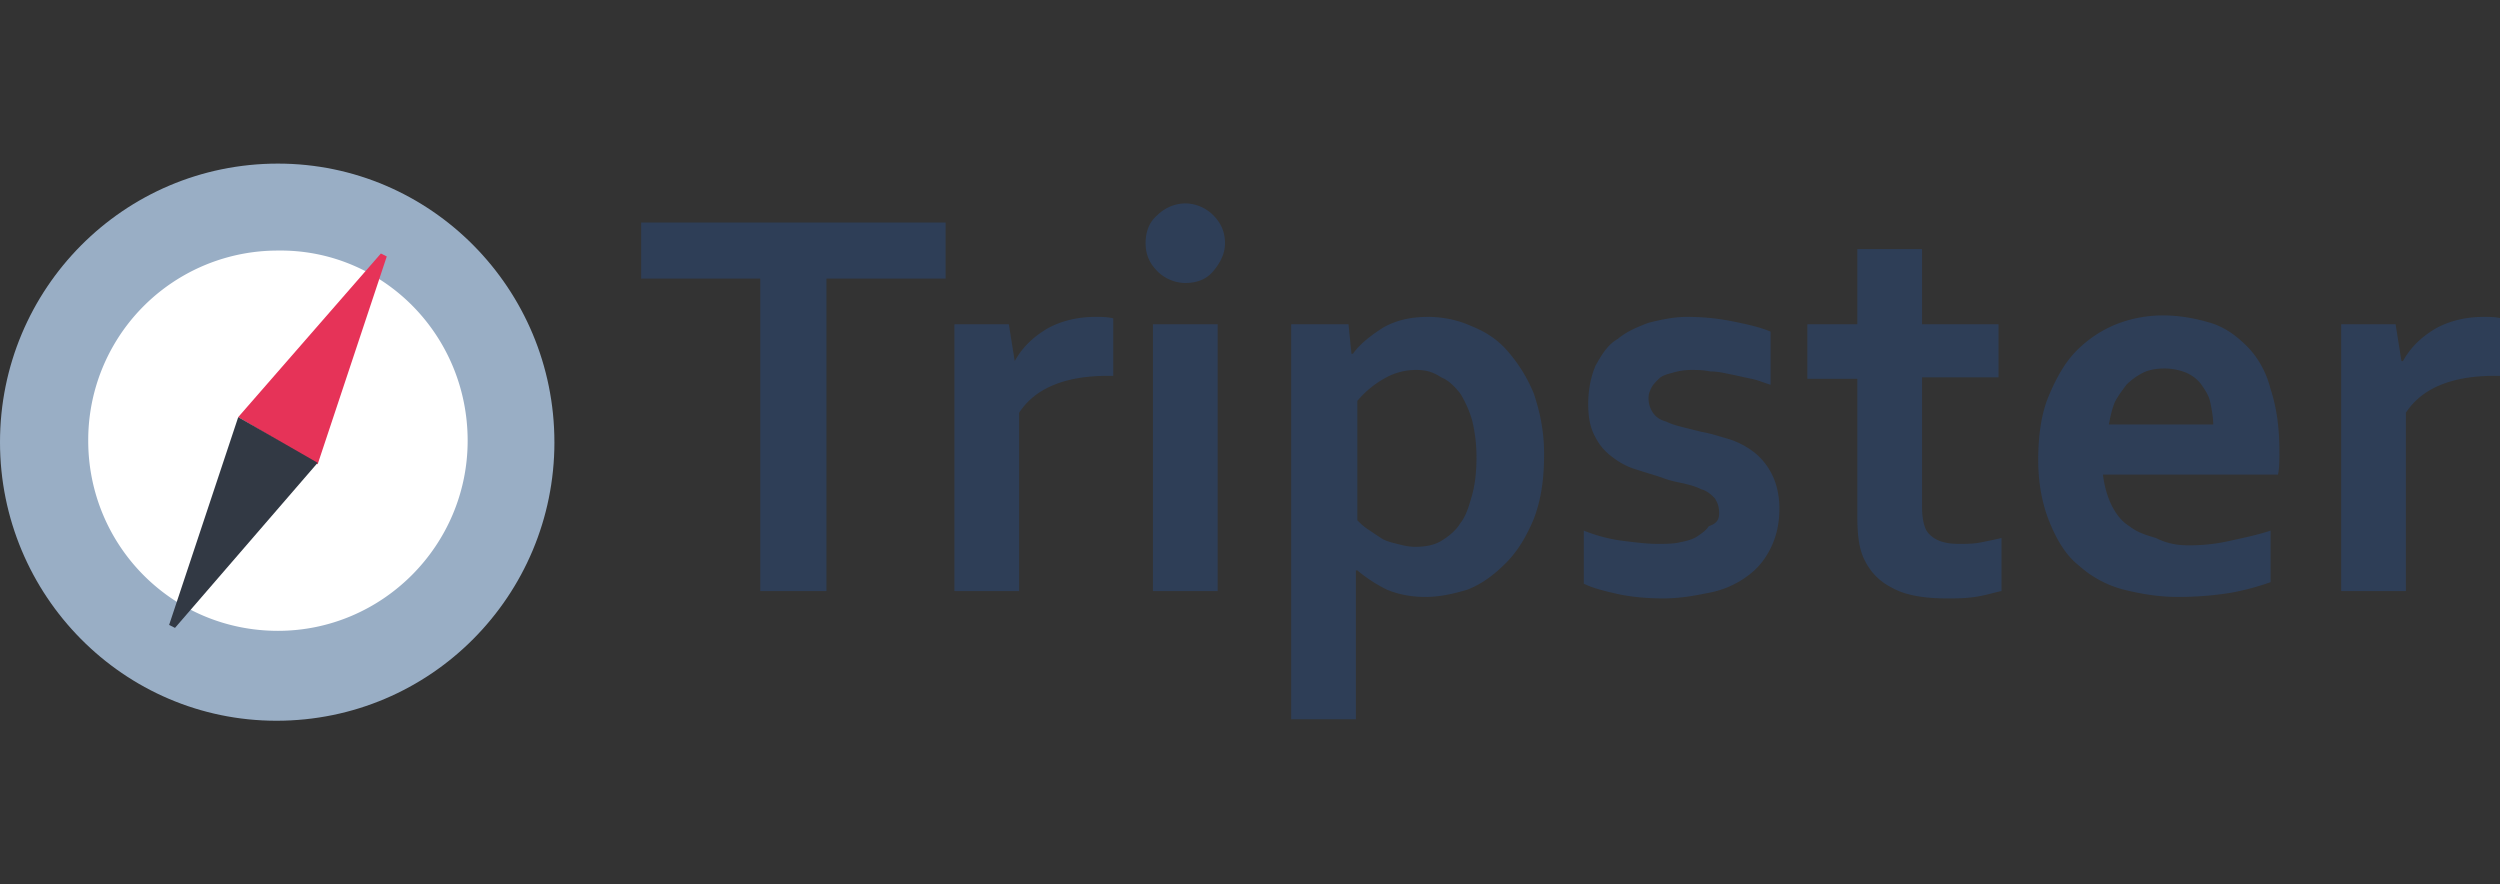
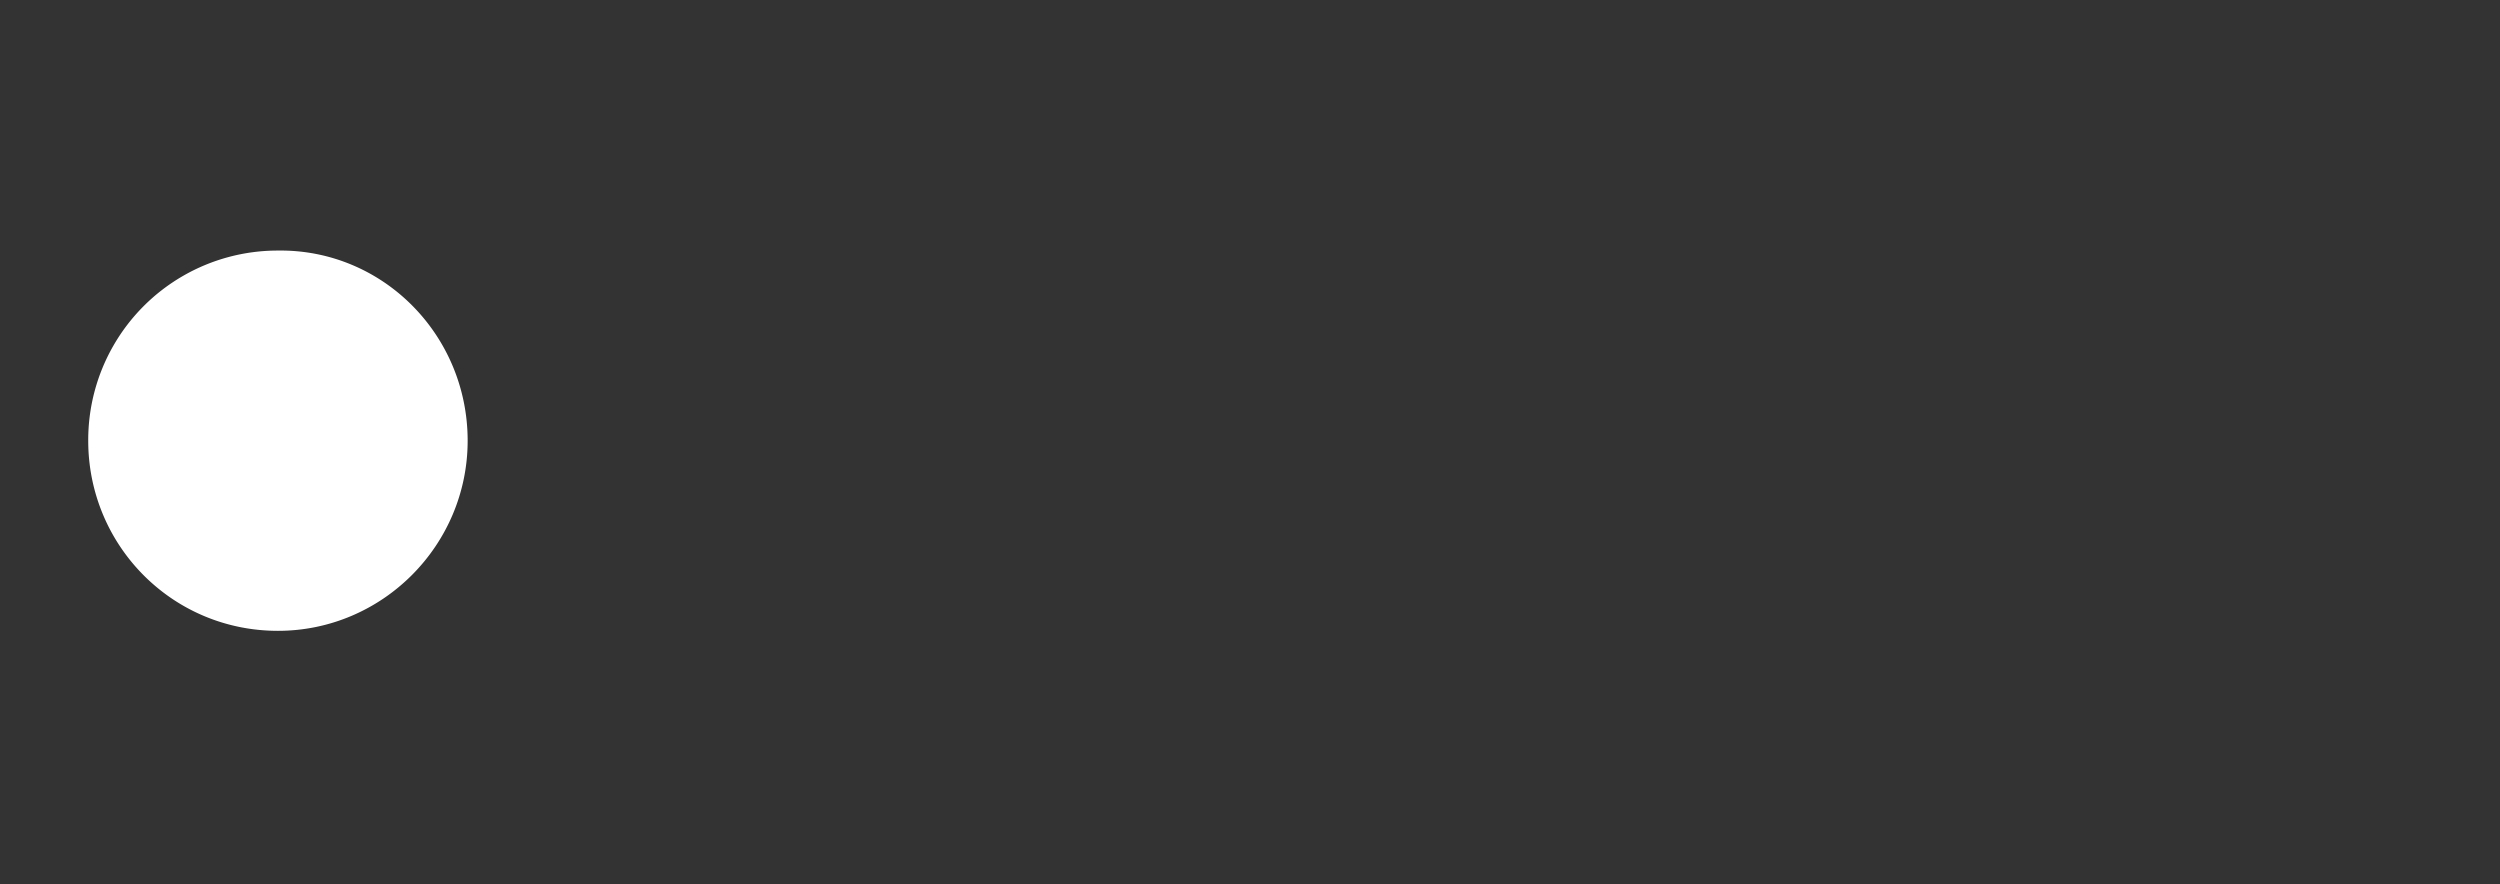
<svg xmlns="http://www.w3.org/2000/svg" width="147" height="52" fill="none">
  <rect width="100%" height="100%" fill="#333333" stroke="none" />
  <g clip-path="url(#clip0)">
-     <path fill-rule="evenodd" clip-rule="evenodd" d="M69.695 16.64a2.36 2.36 0 0 1-1.643-.693c-.432-.434-.691-.954-.691-1.647 0-.607.172-1.213.691-1.647a2.36 2.36 0 0 1 1.643-.693c.606 0 1.21.26 1.643.693.433.434.692.954.692 1.647 0 .607-.26 1.127-.692 1.647-.432.52-1.037.693-1.643.693z" fill="#2E3E57" />
-     <path d="M48.683 34.753h-3.978V16.38h-7.004v-3.294h17.9v3.294h-7.005v18.373h.087zM65.458 22.1h-.346c-1.21 0-2.248.173-3.113.52-.864.347-1.556.867-2.075 1.647v10.486H56.12V19.067h3.2l.346 2.166c.432-.78 1.037-1.386 1.902-1.906.778-.434 1.73-.694 2.854-.694.345 0 .691 0 1.037.087v3.38zm2.335-3.033h3.805v15.686h-3.805V19.067zM83.79 35.1c-.865 0-1.643-.173-2.248-.433a8.523 8.523 0 0 1-1.73-1.127h-.086v8.753H75.92V19.067h3.372l.173 1.733h.087c.432-.607 1.124-1.127 1.816-1.56.778-.433 1.643-.607 2.594-.607.865 0 1.73.174 2.508.52.864.347 1.556.78 2.161 1.474a8.88 8.88 0 0 1 1.557 2.513c.346 1.04.605 2.167.605 3.553 0 1.474-.173 2.687-.605 3.814-.433 1.04-.951 1.906-1.643 2.6-.692.693-1.384 1.213-2.248 1.56-.865.26-1.643.433-2.508.433zm-.519-13.347a3.7 3.7 0 0 0-1.902.52 5.667 5.667 0 0 0-1.557 1.3v7.02c.173.174.346.347.606.52l.778.52c.26.174.605.26.951.347.346.087.692.173 1.038.173.605 0 1.124-.086 1.556-.346.433-.26.865-.607 1.124-1.04.346-.434.52-1.04.692-1.647.173-.607.26-1.387.26-2.167a8.96 8.96 0 0 0-.26-2.253 6.508 6.508 0 0 0-.692-1.56c-.346-.433-.691-.78-1.124-.953-.519-.347-.951-.434-1.47-.434zm17.813 8.407c0-.347-.086-.607-.259-.867-.173-.173-.433-.433-.778-.52-.346-.173-.692-.26-1.038-.346-.432-.087-.865-.174-1.297-.347-.519-.173-1.124-.347-1.643-.52-.519-.173-.951-.433-1.384-.78-.432-.347-.691-.693-.95-1.213-.26-.52-.347-1.127-.347-1.82 0-.867.173-1.647.433-2.254.346-.606.691-1.213 1.297-1.56.519-.433 1.124-.693 1.816-.953.691-.173 1.47-.347 2.248-.347.951 0 1.816.087 2.68.26.865.174 1.643.347 2.249.607v3.12c-.346-.087-.692-.26-1.124-.347-.433-.086-.779-.173-1.211-.26-.432-.086-.778-.173-1.211-.173-.432-.087-.778-.087-1.124-.087a3.82 3.82 0 0 0-1.124.174c-.346.086-.605.173-.778.346-.173.174-.346.347-.432.52-.087.174-.173.347-.173.607 0 .347.086.607.259.867.173.26.432.433.778.52.346.173.692.26 1.038.346l1.038.26c.518.087 1.037.26 1.642.434a4.8 4.8 0 0 1 1.47.78c.433.346.779.78 1.038 1.3.26.52.432 1.213.432 1.993 0 .867-.172 1.647-.518 2.34-.346.693-.779 1.213-1.384 1.647a5.484 5.484 0 0 1-2.162.953c-.864.173-1.729.347-2.767.347-.95 0-1.902-.087-2.68-.26-.778-.174-1.47-.347-1.99-.607V31.2a9.31 9.31 0 0 0 2.336.607c.691.086 1.383.173 1.988.173.433 0 .952 0 1.297-.087.433-.086.779-.173 1.038-.346.26-.174.519-.347.692-.607.519-.173.605-.433.605-.78zm16.603 4.593c-.433.087-.952.26-1.557.347-.605.087-1.124.087-1.643.087-1.297 0-2.421-.174-3.199-.607-.865-.433-1.384-1.04-1.73-1.82-.259-.607-.346-1.387-.346-2.34v-8.147h-2.94v-3.206h2.94v-4.42h3.805v4.42h4.497v3.12h-4.497v7.626c0 .607.087 1.04.26 1.387.345.52.951.78 1.902.78.432 0 .865 0 1.297-.087.432-.087.865-.173 1.211-.26v3.12zm11.068-2.686a10.7 10.7 0 0 0 2.334-.26c.779-.174 1.643-.347 2.421-.607v3.033a15.61 15.61 0 0 1-2.248.607 19.16 19.16 0 0 1-3.199.26c-1.124 0-2.162-.173-3.2-.433a6.238 6.238 0 0 1-2.594-1.387c-.778-.607-1.297-1.473-1.729-2.513-.432-1.04-.692-2.254-.692-3.727 0-1.387.173-2.687.605-3.727.433-1.04.952-1.993 1.643-2.686a6.91 6.91 0 0 1 2.335-1.56 7.478 7.478 0 0 1 2.767-.52c.951 0 1.902.173 2.767.433s1.557.78 2.162 1.387c.605.606 1.124 1.473 1.383 2.513.346 1.04.519 2.253.519 3.64 0 .52 0 1.04-.086 1.387h-10.29c.086.693.259 1.3.519 1.82.259.52.605.953 1.037 1.213.433.347.951.52 1.557.693.692.347 1.297.434 1.989.434zm-1.47-10.4c-.519 0-.952.086-1.297.26a3.855 3.855 0 0 0-.952.693c-.259.347-.518.693-.691 1.04-.173.433-.26.867-.346 1.3h6.139c0-.433-.086-.867-.173-1.3-.086-.433-.346-.78-.519-1.04-.259-.347-.518-.52-.864-.693a3.467 3.467 0 0 0-1.297-.26zM147 22.1h-.346c-1.211 0-2.248.173-3.113.52-.865.347-1.556.867-2.075 1.647v10.486h-3.805V19.067h3.2l.345 2.166h.087c.432-.78 1.038-1.386 1.902-1.906.778-.434 1.73-.694 2.854-.694.346 0 .692 0 1.037.087v3.38H147z" fill="#2E3E57" />
-     <path d="M32.6 26c0 9.013-7.264 16.38-16.344 16.38C7.264 42.38 0 35.013 0 26 0 16.986 7.264 9.62 16.343 9.62c8.993 0 16.256 7.367 16.256 16.38z" fill="#99AEC5" />
    <path d="M27.498 25.913c0 6.154-5.016 11.18-11.155 11.18-6.226 0-11.155-5.026-11.155-11.18a11.14 11.14 0 0 1 11.155-11.18c6.14-.086 11.155 4.94 11.155 11.18z" fill="#fff" />
-     <path fill-rule="evenodd" clip-rule="evenodd" d="M22.396 14.906l-8.388 9.62 4.67 2.774 4.064-12.22-.346-.174z" fill="#E63358" />
-     <path fill-rule="evenodd" clip-rule="evenodd" d="M14.008 24.527l-4.064 12.22.346.173 8.388-9.707-4.67-2.686z" fill="#323944" />
  </g>
  <defs>
    <clipPath id="clip0">
      <path fill="#fff" d="M0 0h147v52H0z" />
    </clipPath>
  </defs>
</svg>